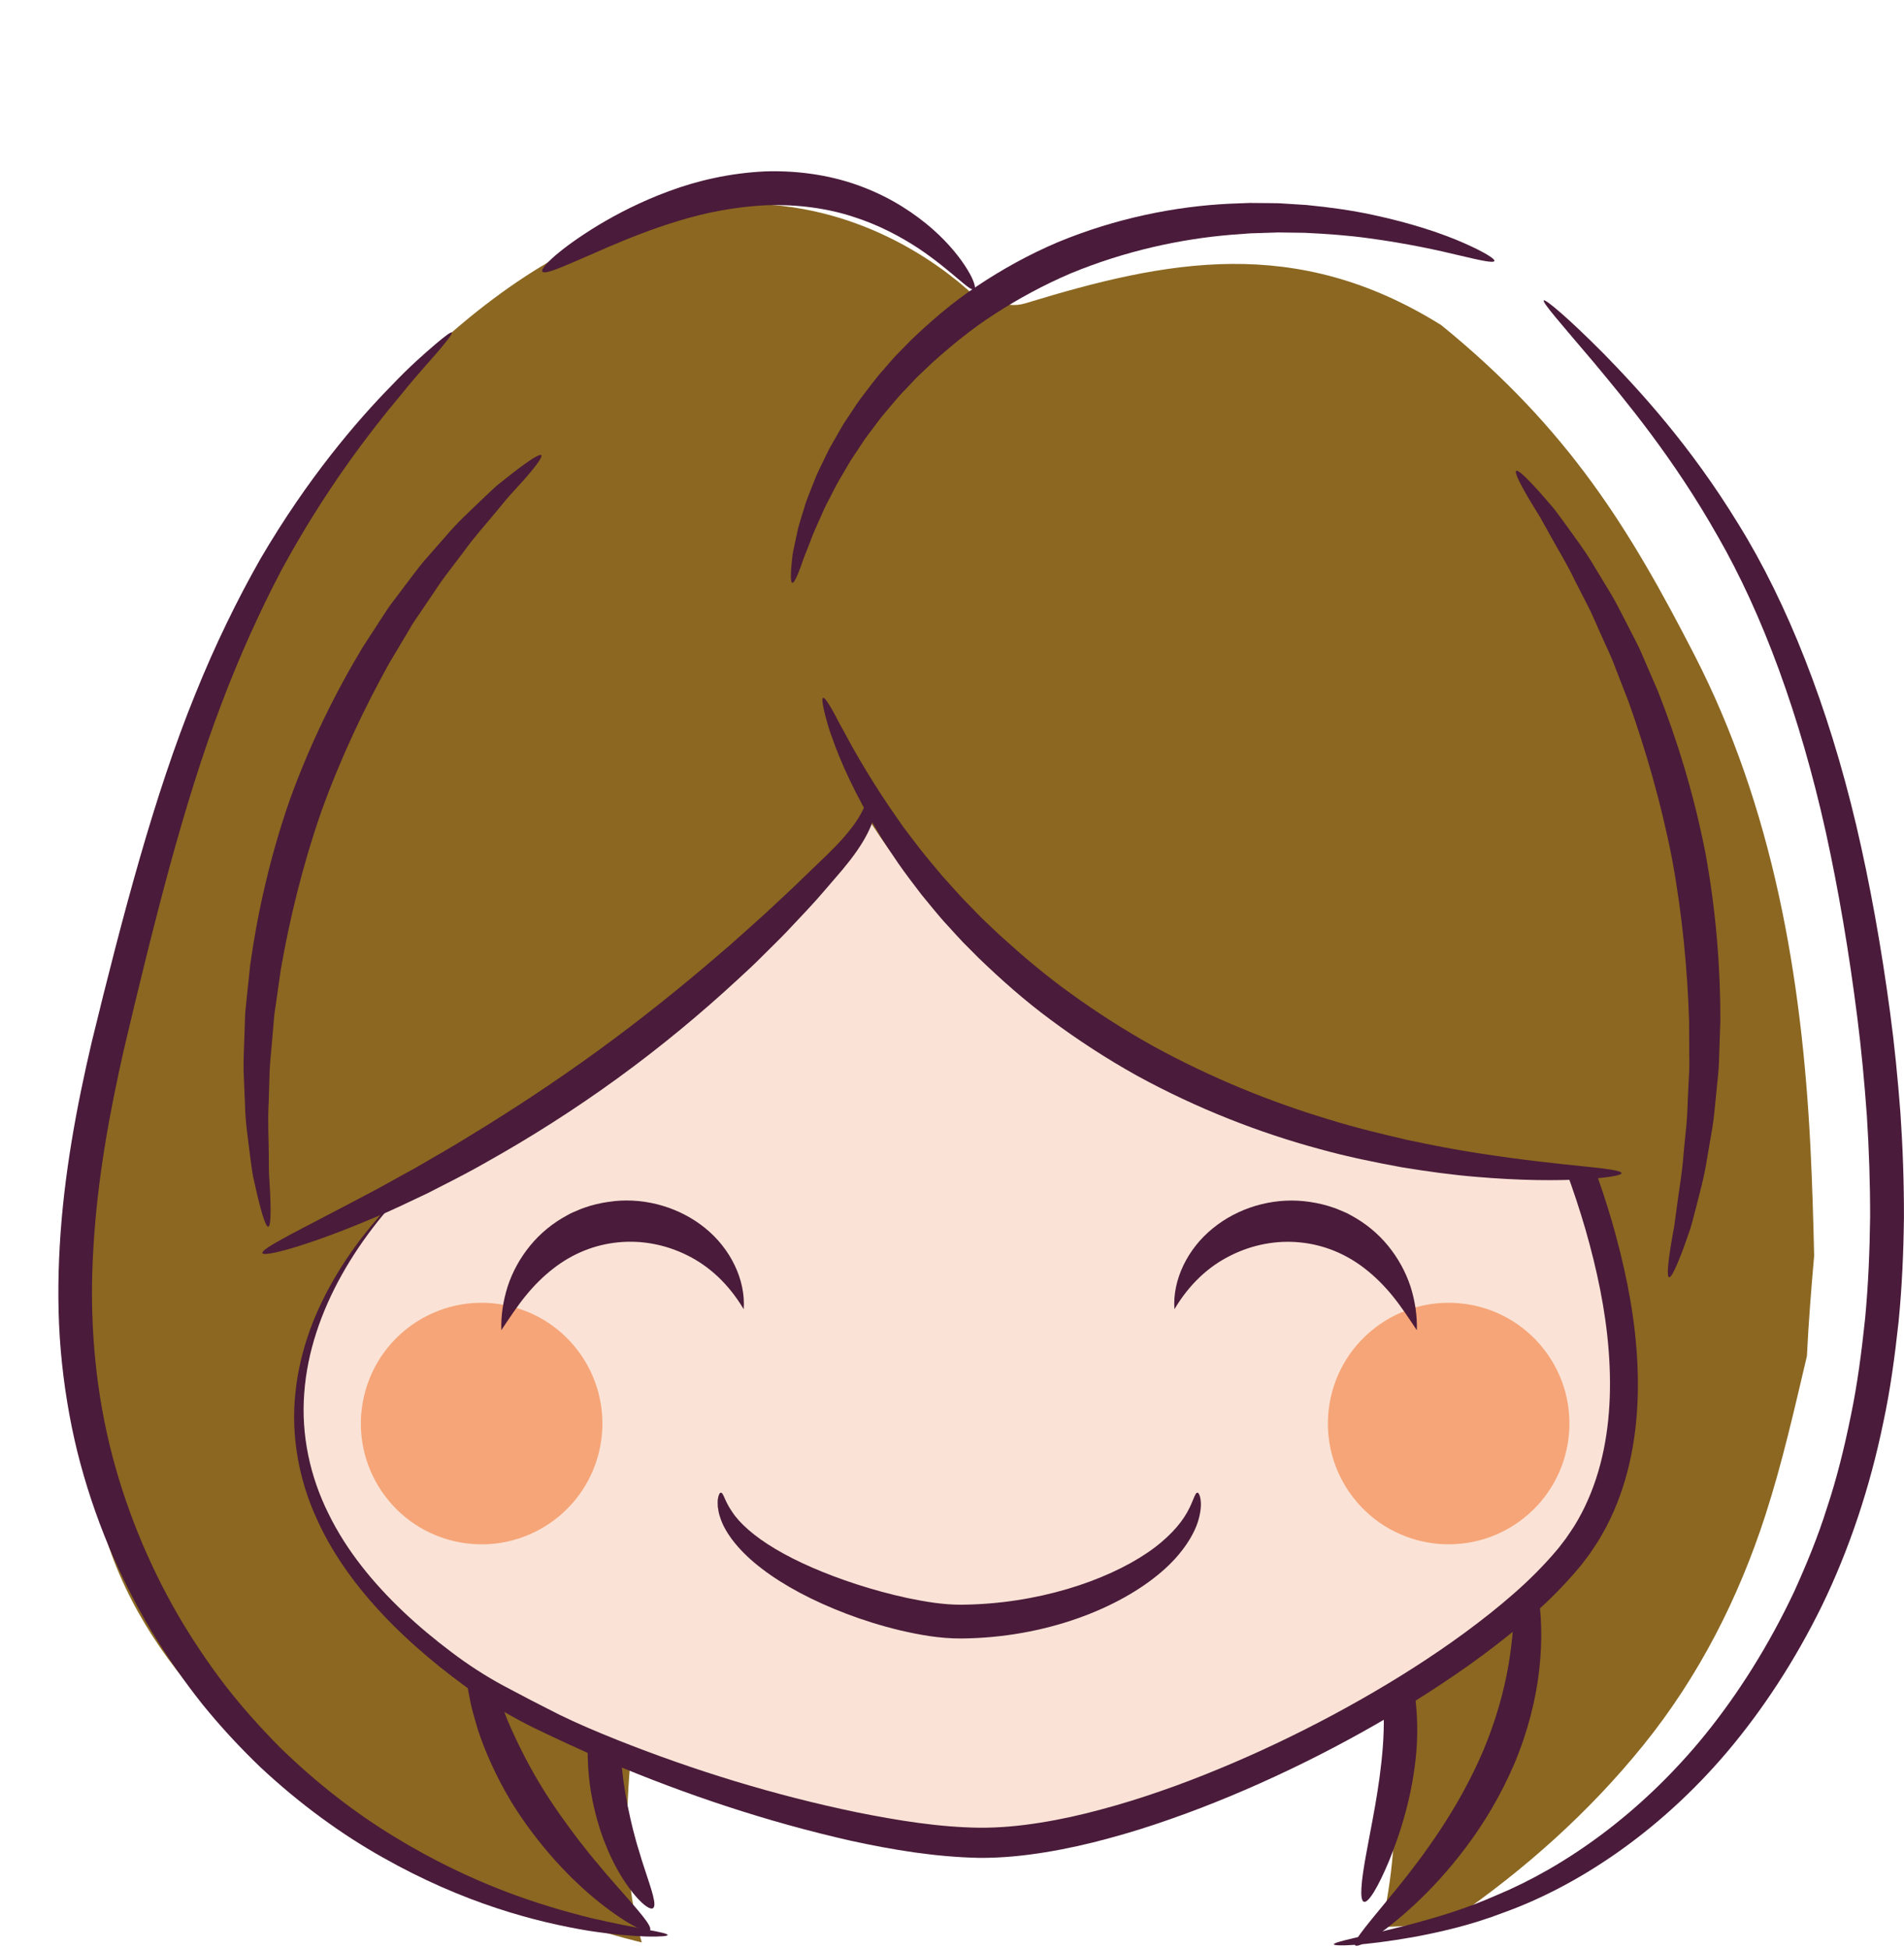
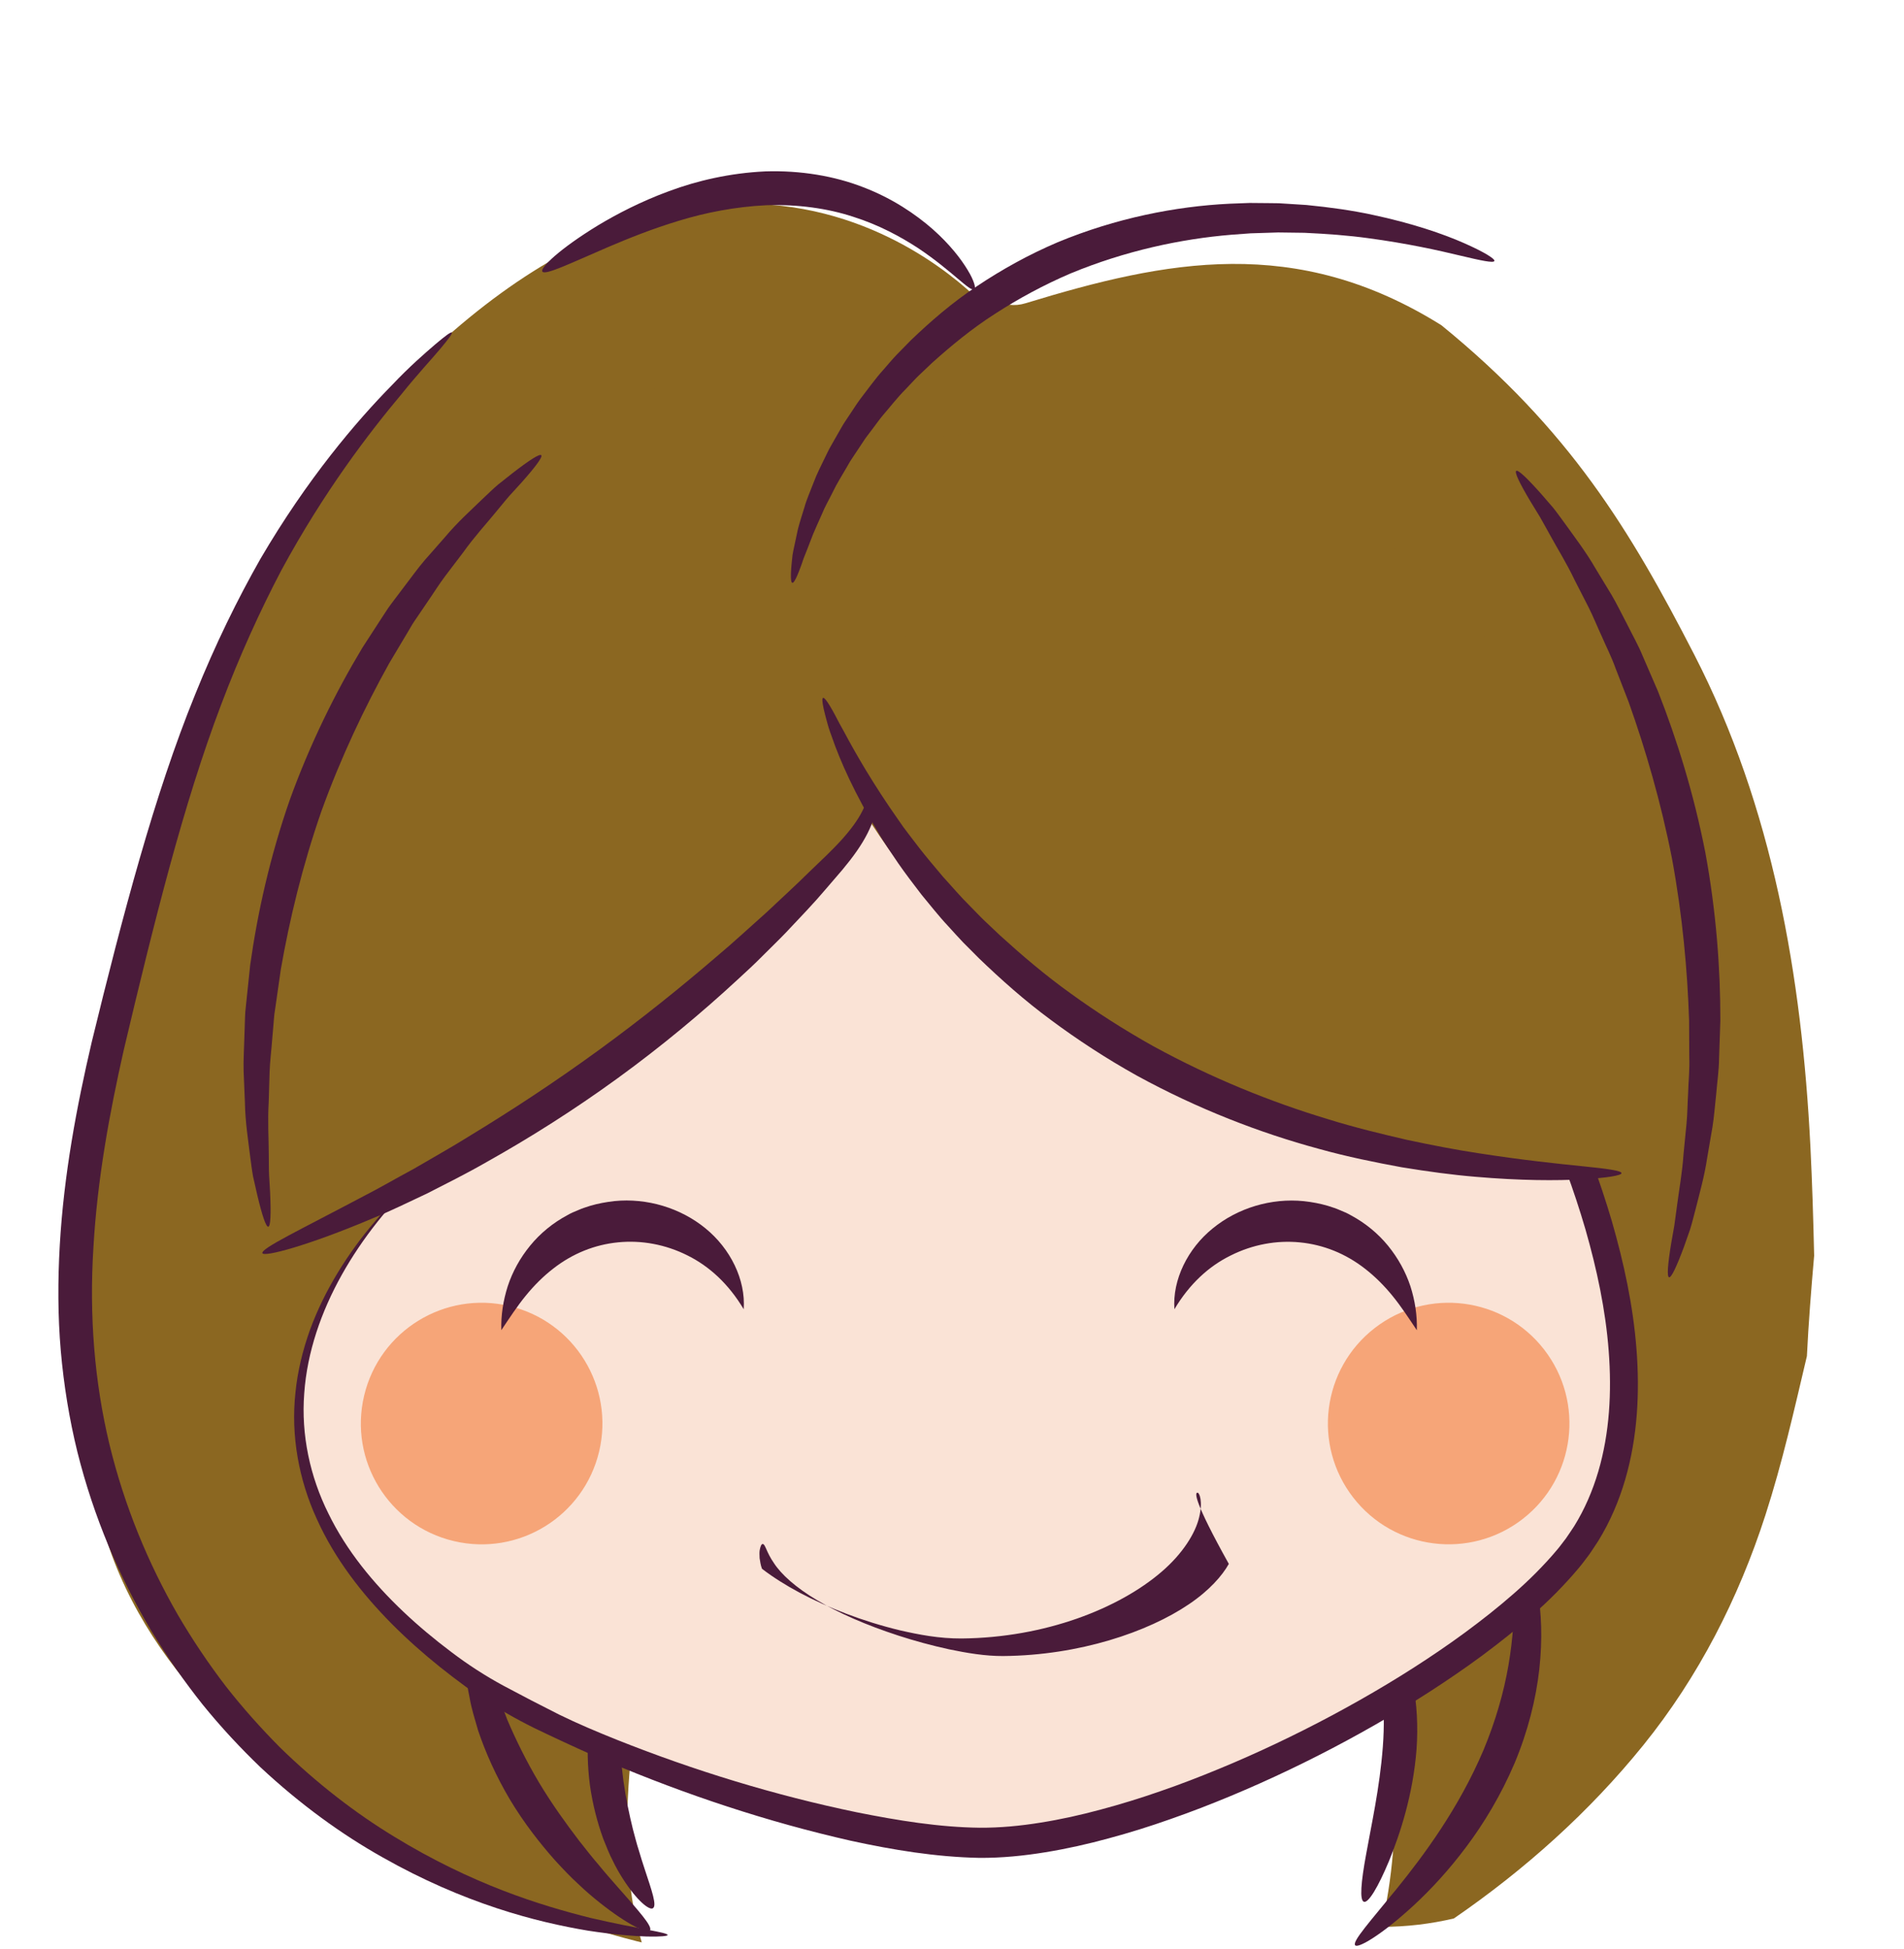
<svg xmlns="http://www.w3.org/2000/svg" fill="#000000" height="334.2" preserveAspectRatio="xMidYMid meet" version="1" viewBox="43.8 29.7 326.5 334.2" width="326.5" zoomAndPan="magnify">
  <g id="change1_1">
    <path d="M354.25,226.31c-1.47-29.16-6.44-58.15-19.91-84.34c-10.98-21.35-21.41-38.62-43.38-56.51 c-24.98-15.6-47.11-11.15-71.26-3.77c-2.02,0.62-3.74,0.29-5.08-0.58c-1.19,0.78-1.82,1.25-1.82,1.25s-30,3.44,20.53,48.76 c0,0,62.9,166.28,47.31,228.99c4.36,0,8.51-0.51,12.47-1.44c12.16-8.36,23.23-18.26,32.5-29.73 c9.47-11.72,16.31-25.15,20.93-39.45c2.89-8.94,4.95-18.11,7.11-27.25c0.28-5.74,0.74-11.48,1.24-17.22 C354.75,238.78,354.56,232.54,354.25,226.31z" fill="#8b6721" />
  </g>
  <g id="change2_4">
    <path d="M302.81,290.87c0.36-0.13,1.14,0.81,2.07,2.76c0.94,1.94,1.94,4.92,2.59,8.74 c0.66,3.81,0.86,8.47,0.29,13.58c-0.57,5.1-1.95,10.63-4.24,16.1c-2.32,5.44-5.23,10.27-8.27,14.32 c-3.03,4.06-6.14,7.38-8.92,9.96c-5.57,5.16-9.66,7.51-10.14,6.94c-0.56-0.64,2.55-4.07,7.15-9.73 c4.58-5.66,10.6-13.73,14.85-23.74c2.08-4.99,3.5-9.97,4.29-14.59c0.79-4.62,1.03-8.86,0.91-12.43 C303.21,295.61,301.98,291.17,302.81,290.87z" fill="#4a1b3a" />
  </g>
  <g id="change2_5">
    <path d="M277.69,355.81c-0.77-0.24-0.51-3.36,0.38-8.17c0.85-4.81,2.32-11.3,2.86-18.41 c0.54-7.08-0.29-13.45-1.53-17.91c-1.19-4.49-2.55-7.21-1.85-7.72c0.31-0.23,1.08,0.16,2.14,1.18c1.06,1.02,2.33,2.72,3.53,5.05 c1.2,2.32,2.25,5.29,2.9,8.69c0.65,3.39,0.87,7.19,0.59,11.13c-0.61,7.87-2.84,14.54-4.71,19.14 C280.08,353.4,278.44,356.05,277.69,355.81z" fill="#4a1b3a" />
  </g>
  <g id="change1_2">
    <path d="M222.27,144.33c0,0-86.58,157.93-68.42,218.45c0,0-68.97-15.74-89.5-62.98 c-20.53-47.24,6.4-155.73,38.18-193.75c63.84-76.38,110.27-23.7,110.27-23.7S272.81,99.01,222.27,144.33z" fill="#8b6721" />
  </g>
  <g id="change2_6">
    <path d="M124.9,306.18c0.4,0.01,0.8,0.92,1.19,2.5c0.1,0.4,0.19,0.84,0.28,1.31c0.12,0.48,0.25,0.99,0.39,1.55 c0.28,1.1,0.5,2.36,0.92,3.72c0.18,0.68,0.37,1.39,0.57,2.13c0.22,0.74,0.49,1.49,0.74,2.27c0.46,1.58,1.17,3.2,1.8,4.93 c1.45,3.41,3.24,7.06,5.43,10.75c2.2,3.68,4.61,7.01,6.88,9.99c1.17,1.47,2.26,2.89,3.36,4.15c1.06,1.31,2.1,2.47,3.05,3.56 c3.79,4.31,6.26,7.02,5.74,7.68c-0.46,0.6-3.85-0.99-8.56-4.72c-1.17-0.94-2.44-1.99-3.71-3.22c-1.31-1.19-2.61-2.56-3.96-4.03 c-2.65-2.98-5.37-6.46-7.76-10.44c-2.37-3.99-4.19-8.06-5.48-11.89c-0.56-1.95-1.14-3.77-1.44-5.55 c-0.17-0.88-0.35-1.73-0.47-2.55c-0.08-0.83-0.17-1.62-0.24-2.38c-0.19-1.51-0.13-2.9-0.11-4.1c0.02-0.6,0.03-1.16,0.08-1.68 c0.07-0.52,0.14-0.99,0.22-1.41C124.14,307.07,124.51,306.17,124.9,306.18z" fill="#4a1b3a" />
  </g>
  <g id="change2_7">
    <path d="M155.77,356.91c-0.62,0.42-2.78-1.32-5.14-5.02c-0.59-0.92-1.2-1.96-1.75-3.12 c-0.6-1.14-1.1-2.43-1.64-3.78c-0.99-2.73-1.81-5.84-2.28-9.17c-0.44-3.33-0.47-6.55-0.25-9.44c0.15-1.45,0.29-2.82,0.57-4.08 c0.22-1.27,0.53-2.43,0.85-3.48c1.29-4.2,2.9-6.45,3.61-6.21c0.8,0.26,0.61,2.89,0.42,6.92c-0.04,1.01-0.11,2.11-0.11,3.29 c-0.05,1.17-0.01,2.43-0.01,3.74c0.08,2.63,0.26,5.49,0.66,8.49c0.42,2.99,1.01,5.8,1.64,8.35c0.35,1.26,0.64,2.49,1.01,3.6 c0.32,1.14,0.67,2.17,0.98,3.14C155.59,353.96,156.47,356.44,155.77,356.91z" fill="#4a1b3a" />
  </g>
  <g id="change3_1">
    <path d="M115.83,231.35c0,0-51.23,42.46,7.2,85.03c18.86,13.74,65.29,29.32,89.28,29.32 c29.76,0,83.09-27.53,100.62-48.99c34.68-42.46-35.5-145.98-71.64-165.03c-36.15-19.05-93.15-21.05-104.98-6.21 c-15.19,19.05-28.52,76.21-28.52,76.21" fill="#fae3d6" />
  </g>
  <g id="change2_8">
    <path d="M115.83,231.35c-2.7,2.43-5.13,5.13-7.38,7.96c-2.24,2.84-4.28,5.84-6.04,8.99 c-3.51,6.28-5.94,13.21-6.44,20.33c-0.55,7.11,0.99,14.27,4.15,20.61c3.11,6.38,7.71,11.96,12.87,16.85 c2.59,2.45,5.34,4.74,8.2,6.89c2.87,2.18,5.81,4.08,8.95,5.78c3.14,1.68,6.31,3.33,9.52,4.94c3.22,1.58,6.54,2.97,9.87,4.31 c13.35,5.32,27.2,9.56,41.22,12.46c7,1.4,14.1,2.56,21.06,2.64c3.45,0.02,6.93-0.31,10.4-0.87c3.48-0.55,6.94-1.32,10.37-2.25 c3.44-0.92,6.85-1.97,10.22-3.15c3.38-1.16,6.72-2.45,10.03-3.82c6.62-2.73,13.11-5.82,19.44-9.2 c6.32-3.39,12.5-7.06,18.4-11.1c2.96-2.01,5.83-4.13,8.62-6.34c2.78-2.22,5.47-4.53,7.94-7.02c1.23-1.25,2.42-2.52,3.53-3.85 c0.57-0.65,1.04-1.35,1.57-2.01c0.5-0.69,0.94-1.41,1.42-2.11c1.79-2.89,3.15-6.05,4.12-9.34c1.95-6.6,2.33-13.69,1.79-20.7 c-0.53-7.03-2.03-14.02-3.99-20.86c-2-6.85-4.5-13.57-7.38-20.13c-5.76-13.14-12.9-25.7-20.93-37.63 c-8.06-11.91-17.04-23.25-27.15-33.39c-5.07-5.04-10.45-9.8-16.33-13.63c-1.49-0.95-2.94-1.8-4.54-2.61 c-1.58-0.82-3.18-1.59-4.8-2.33c-3.24-1.48-6.56-2.8-9.92-4c-13.48-4.76-27.68-7.62-41.96-8.71 c-7.14-0.52-14.33-0.59-21.4,0.11c-3.54,0.36-7.03,0.98-10.44,1.76c-3.4,0.78-6.76,1.84-9.65,3.55 c-1.45,0.85-2.73,1.86-3.76,3.1c-1.09,1.36-2.12,2.79-3.08,4.28c-1.92,2.98-3.62,6.14-5.21,9.37 c-3.15,6.47-5.88,13.17-8.37,19.96c-2.51,6.79-4.77,13.68-6.94,20.59c-2.15,6.92-4.18,13.89-6.02,20.91 c3.12-14.17,6.79-28.24,11.33-42.07c2.27-6.91,4.77-13.76,7.74-20.46c1.5-3.34,3.13-6.64,5.03-9.83 c0.94-1.6,1.98-3.15,3.11-4.67c1.21-1.62,2.76-2.96,4.39-4.03c6.63-4.19,14.15-5.66,21.48-6.35 c7.37-0.74,14.75-0.71,22.08-0.22c14.65,1.04,29.17,3.89,43.08,8.73c3.47,1.22,6.91,2.57,10.28,4.09 c1.69,0.76,3.36,1.55,5,2.4c1.65,0.82,3.33,1.8,4.9,2.8c6.3,4.08,11.85,8.99,17.09,14.15c10.42,10.38,19.57,21.87,27.81,33.96 c8.21,12.11,15.52,24.86,21.46,38.29c2.98,6.71,5.57,13.61,7.65,20.69c2.04,7.09,3.62,14.36,4.2,21.81 c0.58,7.43,0.21,15.08-1.93,22.43c-1.07,3.66-2.59,7.23-4.62,10.52c-0.54,0.8-1.04,1.62-1.61,2.41 c-0.59,0.76-1.15,1.56-1.77,2.28c-1.22,1.46-2.5,2.84-3.81,4.18c-2.64,2.67-5.45,5.1-8.33,7.41 c-2.89,2.31-5.85,4.51-8.89,6.58c-6.06,4.17-12.37,7.95-18.82,11.43c-6.46,3.48-13.08,6.65-19.86,9.47 c-3.39,1.41-6.82,2.74-10.3,3.95c-3.47,1.23-6.99,2.33-10.56,3.29c-3.57,0.98-7.19,1.79-10.88,2.39 c-3.68,0.6-7.45,0.98-11.26,0.96c-7.56-0.15-14.86-1.37-22.05-2.93c-14.34-3.25-28.25-7.87-41.74-13.58 c-3.37-1.43-6.69-2.97-10.01-4.53c-3.33-1.54-6.6-3.24-9.72-5.23c-3.15-1.92-6.16-4.2-9.02-6.47 c-2.87-2.3-5.63-4.75-8.24-7.37c-5.18-5.23-9.8-11.18-12.86-17.97c-3.1-6.74-4.48-14.32-3.68-21.68 c0.36-3.68,1.25-7.28,2.48-10.74c1.26-3.45,2.89-6.75,4.79-9.87c1.9-3.12,4.06-6.07,6.42-8.83 C110.5,236.3,113.04,233.68,115.83,231.35z" fill="#4a1b3a" />
  </g>
  <g id="change4_1">
    <circle cx="292.21" cy="273.82" fill="#f6a578" r="20.71" transform="rotate(-37.79 292.187 273.798)" />
  </g>
  <g id="change4_2">
    <circle cx="126.38" cy="273.82" fill="#f6a578" r="20.71" transform="rotate(-76.597 126.376 273.805)" />
  </g>
  <g id="change2_9">
-     <path d="M249.14,285.66c0.33-0.03,0.97,1.49,0.29,4.22c-0.63,2.71-2.82,6.25-6.46,9.36 c-7.26,6.24-19.88,11.29-34.29,11.42c-3.82,0.02-7.28-0.65-10.56-1.4c-3.27-0.79-6.35-1.76-9.21-2.85 c-5.73-2.19-10.67-4.81-14.44-7.7c-3.77-2.85-6.33-6.08-7.17-8.8c-0.25-0.64-0.32-1.29-0.41-1.81 c-0.02-0.55-0.05-0.99,0.01-1.36c0.13-0.73,0.31-1.08,0.51-1.08c0.47-0.01,0.62,1.4,1.94,3.28c1.23,1.91,3.76,4.21,7.44,6.38 c3.67,2.19,8.44,4.27,13.91,6.05c2.74,0.89,5.66,1.69,8.69,2.35c3.03,0.63,6.21,1.17,9.27,1.15 c13.11-0.11,24.86-4.15,31.83-8.87c3.51-2.36,5.74-4.92,6.86-6.93C248.49,287.05,248.68,285.65,249.14,285.66z" fill="#4a1b3a" />
+     <path d="M249.14,285.66c0.33-0.03,0.97,1.49,0.29,4.22c-0.63,2.71-2.82,6.25-6.46,9.36 c-7.26,6.24-19.88,11.29-34.29,11.42c-3.82,0.02-7.28-0.65-10.56-1.4c-3.27-0.79-6.35-1.76-9.21-2.85 c-5.73-2.19-10.67-4.81-14.44-7.7c-0.25-0.64-0.32-1.29-0.41-1.81 c-0.02-0.55-0.05-0.99,0.01-1.36c0.13-0.73,0.31-1.08,0.51-1.08c0.47-0.01,0.62,1.4,1.94,3.28c1.23,1.91,3.76,4.21,7.44,6.38 c3.67,2.19,8.44,4.27,13.91,6.05c2.74,0.89,5.66,1.69,8.69,2.35c3.03,0.63,6.21,1.17,9.27,1.15 c13.11-0.11,24.86-4.15,31.83-8.87c3.51-2.36,5.74-4.92,6.86-6.93C248.49,287.05,248.68,285.65,249.14,285.66z" fill="#4a1b3a" />
  </g>
  <g id="change1_3">
    <path d="M178.58,137.38c2.11,5.18,15.89,85.65,136.38,93.32h22.58c0,0-18.41-134.4-121.32-127.06 C113.31,110.97,178.58,137.38,178.58,137.38z" fill="#8b6721" />
  </g>
  <g id="change1_4">
    <path d="M198.59,137.38c0,0,19.53,40.68-87.62,98.73l-19.95,7.39c0,0-14.14-62.41,14.65-106.11 c28.79-43.71,78.18-56.36,89.76-30.86C207.01,132.03,198.59,137.38,198.59,137.38z" fill="#8b6721" />
  </g>
  <g id="change2_10">
    <path d="M321.86,230.87c0,0.38-2.37,0.81-6.7,1.05c-4.33,0.25-10.62,0.24-18.36-0.43 c-3.87-0.32-8.1-0.89-12.62-1.63c-4.51-0.83-9.32-1.79-14.29-3.18c-9.97-2.7-20.67-6.8-31.18-12.56 c-5.23-2.92-10.14-6.13-14.67-9.5c-4.55-3.35-8.62-6.99-12.36-10.59c-0.91-0.92-1.82-1.83-2.71-2.72 c-0.88-0.91-1.7-1.85-2.53-2.75c-1.69-1.79-3.14-3.68-4.62-5.45c-1.4-1.83-2.76-3.6-3.97-5.35c-1.18-1.79-2.39-3.44-3.36-5.15 c-4.07-6.69-6.66-12.49-8.06-16.61c-0.39-1.02-0.67-1.94-0.88-2.76c-0.22-0.81-0.4-1.5-0.52-2.06 c-0.24-1.13-0.28-1.75-0.09-1.81c0.19-0.07,0.59,0.42,1.18,1.39c0.3,0.49,0.64,1.1,1.02,1.83c0.38,0.73,0.81,1.57,1.35,2.5 c2,3.76,5.06,9.1,9.41,15.27c1.04,1.57,2.31,3.1,3.54,4.75c1.26,1.62,2.66,3.25,4.08,4.95c1.5,1.63,2.97,3.39,4.65,5.04 c0.83,0.84,1.64,1.71,2.52,2.55c0.88,0.83,1.77,1.68,2.68,2.53c3.68,3.34,7.65,6.74,12.05,9.89c4.38,3.17,9.09,6.2,14.1,9 c10.07,5.52,20.29,9.61,29.86,12.5c4.77,1.49,9.4,2.59,13.74,3.6c4.36,0.93,8.44,1.71,12.2,2.28 c7.51,1.17,13.66,1.81,17.92,2.24C319.48,230.11,321.86,230.45,321.86,230.87z" fill="#4a1b3a" />
  </g>
  <g id="change2_11">
    <path d="M88.8,244.59c-0.31-0.8,6.54-4.04,17.28-9.74c2.71-1.38,5.58-3.06,8.72-4.75c3.08-1.81,6.41-3.65,9.8-5.78 c6.84-4.16,14.21-8.98,21.68-14.41c7.47-5.43,14.33-10.96,20.4-16.18c1.53-1.3,3.01-2.57,4.41-3.85 c1.41-1.27,2.78-2.5,4.11-3.69c2.59-2.45,5.06-4.68,7.21-6.82c1.1-1.05,2.14-2.06,3.13-3.01c0.97-0.95,1.85-1.84,2.63-2.71 c1.55-1.73,2.71-3.32,3.43-4.73c1.47-2.81,1.35-4.75,1.82-4.79c0.18-0.02,0.47,0.43,0.63,1.39c0.17,0.95,0.17,2.44-0.35,4.23 c-0.5,1.79-1.53,3.82-2.99,5.91c-0.73,1.05-1.56,2.11-2.46,3.19c-0.91,1.05-1.86,2.17-2.87,3.34c-1.99,2.36-4.34,4.8-6.83,7.44 c-1.26,1.31-2.61,2.61-3.98,3.98c-1.36,1.38-2.82,2.73-4.33,4.11c-6,5.55-12.9,11.33-20.54,16.88 c-7.64,5.55-15.27,10.34-22.4,14.33c-3.54,2.04-7.02,3.76-10.26,5.42c-3.29,1.54-6.32,3.04-9.19,4.2 C96.47,243.38,89.05,245.28,88.8,244.59z" fill="#4a1b3a" />
  </g>
  <g id="change2_12">
    <path d="M330.01,248.72c-0.38-0.11-0.23-2.2,0.37-5.83c0.16-0.9,0.34-1.91,0.53-3.01c0.17-1.1,0.3-2.31,0.49-3.6 c0.33-2.58,0.88-5.48,1.1-8.74c0.16-1.62,0.32-3.32,0.5-5.09c0.17-1.77,0.18-3.62,0.29-5.53c0.06-1.91,0.27-3.88,0.19-5.92 c-0.01-2.03-0.02-4.13-0.03-6.28c-0.28-8.58-1.13-17.99-2.92-27.73c-1.9-9.72-4.55-18.78-7.43-26.87 c-0.78-2-1.54-3.95-2.27-5.85c-0.68-1.92-1.59-3.68-2.35-5.44c-0.8-1.73-1.49-3.46-2.29-5.04c-0.81-1.58-1.59-3.1-2.33-4.55 c-1.4-2.95-2.98-5.45-4.22-7.73c-0.64-1.13-1.21-2.21-1.77-3.17c-0.58-0.95-1.12-1.82-1.59-2.6c-1.89-3.16-2.79-5.04-2.48-5.29 c0.31-0.25,1.82,1.17,4.31,3.97c0.61,0.71,1.29,1.5,2.04,2.36c0.71,0.89,1.42,1.9,2.21,2.97c1.54,2.16,3.4,4.57,5.07,7.47 c0.87,1.43,1.78,2.94,2.73,4.5c0.93,1.58,1.75,3.3,2.67,5.04c0.87,1.77,1.9,3.54,2.69,5.49c0.84,1.93,1.7,3.92,2.58,5.96 c3.26,8.26,6.17,17.63,8.14,27.71c1.86,10.1,2.58,19.88,2.57,28.76c-0.07,2.22-0.15,4.38-0.22,6.49 c-0.02,2.1-0.33,4.13-0.49,6.1c-0.22,1.96-0.35,3.86-0.64,5.67c-0.31,1.8-0.6,3.53-0.89,5.19c-0.49,3.31-1.34,6.24-1.98,8.81 c-0.34,1.28-0.63,2.48-0.97,3.57c-0.38,1.07-0.72,2.06-1.03,2.94C331.28,246.97,330.39,248.84,330.01,248.72z" fill="#4a1b3a" />
  </g>
  <g id="change2_13">
    <path d="M136.62,107.76c0.26,0.3-0.99,1.99-3.44,4.74c-0.62,0.68-1.31,1.44-2.06,2.26c-0.74,0.84-1.48,1.8-2.33,2.8 c-1.65,2.02-3.66,4.19-5.56,6.86c-0.99,1.3-2.02,2.66-3.1,4.08c-1.07,1.42-2.04,3-3.14,4.58c-0.54,0.79-1.08,1.6-1.64,2.42 c-0.27,0.41-0.57,0.81-0.83,1.24c-0.26,0.43-0.51,0.87-0.77,1.31c-1.05,1.75-2.12,3.55-3.22,5.4 c-4.18,7.52-8.26,16.06-11.63,25.4c-3.26,9.37-5.46,18.58-6.94,27.05c-0.3,2.13-0.6,4.21-0.89,6.22 c-0.07,0.5-0.15,1.01-0.22,1.5c-0.06,0.5-0.09,1-0.13,1.49c-0.08,0.99-0.17,1.96-0.25,2.91c-0.14,1.91-0.38,3.75-0.44,5.53 c-0.05,1.78-0.11,3.49-0.15,5.12c-0.2,3.27,0,6.22,0.01,8.83c0.03,1.3,0,2.52,0.05,3.64c0.06,1.12,0.12,2.14,0.18,3.06 c0.17,3.68,0.08,5.78-0.31,5.85c-0.39,0.07-1.06-1.9-1.92-5.55c-0.21-0.92-0.44-1.94-0.69-3.05c-0.21-1.12-0.35-2.35-0.53-3.67 c-0.32-2.65-0.81-5.66-0.87-9.03c-0.07-1.68-0.14-3.45-0.22-5.28c-0.06-1.84,0.07-3.75,0.12-5.73c0.03-0.99,0.07-2,0.1-3.02 c0.02-0.51,0.03-1.03,0.07-1.55c0.05-0.52,0.1-1.04,0.16-1.56c0.22-2.1,0.44-4.27,0.68-6.48c1.24-8.83,3.37-18.46,6.76-28.21 c3.5-9.71,7.89-18.53,12.49-26.18c1.22-1.87,2.4-3.69,3.55-5.47c0.29-0.44,0.58-0.88,0.86-1.31c0.29-0.43,0.62-0.83,0.92-1.25 c0.62-0.82,1.22-1.62,1.82-2.41c1.21-1.57,2.31-3.13,3.51-4.53c1.21-1.38,2.38-2.7,3.49-3.97c2.16-2.58,4.45-4.61,6.36-6.47 c0.97-0.91,1.85-1.78,2.72-2.52c0.9-0.71,1.72-1.36,2.45-1.94C134.61,108.57,136.36,107.46,136.62,107.76z" fill="#4a1b3a" />
  </g>
  <g id="change2_3">
    <path d="M158.29,361.52c-0.01,0.32-4.92,0.59-13.67-0.76c-4.36-0.73-9.67-1.88-15.66-3.86 c-5.99-1.98-12.64-4.79-19.57-8.72c-6.95-3.9-14.09-9.05-20.96-15.47c-3.39-3.26-6.72-6.82-9.88-10.72 c-3.12-3.92-6.09-8.16-8.83-12.69c-5.42-9.09-9.85-19.42-12.65-30.63c-1.38-5.6-2.33-11.43-2.85-17.37 c-0.51-5.94-0.52-11.99-0.17-18.06c0.7-12.16,2.9-23.82,5.48-34.86c2.68-11,5.36-21.51,8.24-31.52 c2.88-9.99,5.98-19.43,9.48-28.04c3.47-8.63,7.31-16.43,11.22-23.31c8.02-13.69,16.38-23.5,22.54-29.77 c3.03-3.2,5.62-5.44,7.38-6.95c1.76-1.5,2.75-2.22,2.89-2.07c0.14,0.14-0.58,1.14-2.07,2.9c-1.48,1.77-3.8,4.23-6.53,7.63 c-5.58,6.66-13.27,16.65-20.64,30.25c-3.59,6.84-7.12,14.55-10.33,23.06c-3.23,8.51-6.11,17.83-8.82,27.75 c-2.7,9.91-5.28,20.47-7.85,31.36c-2.46,10.87-4.55,22.23-5.22,33.92c-0.74,11.69,0.18,23.09,2.74,33.75 c2.58,10.66,6.7,20.53,11.74,29.27c2.55,4.36,5.31,8.44,8.22,12.24c2.95,3.77,6.06,7.23,9.22,10.42 c6.43,6.29,13.14,11.42,19.7,15.4c6.55,4.01,12.87,6.99,18.58,9.2c5.72,2.21,10.82,3.65,15.02,4.7 C153.5,360.54,158.33,361.04,158.29,361.52z" fill="#4a1b3a" />
  </g>
  <g id="change2_2">
-     <path d="M272.53,363.11c-0.07-0.44,4.73-1.27,13.13-3.42c4.18-1.13,9.29-2.57,14.87-5.05 c5.62-2.34,11.71-5.74,17.84-10.31c6.12-4.57,12.29-10.33,17.95-17.33c5.64-7,10.81-15.19,15.13-24.34 c2.09-4.61,4.08-9.4,5.66-14.46c1.67-5.02,2.97-10.3,4.07-15.71c1.13-5.41,1.85-11,2.45-16.68c0.54-5.69,0.79-11.5,0.86-17.38 c0.01-5.89-0.19-11.71-0.56-17.44c-0.42-5.73-0.94-11.38-1.65-16.91c-1.4-11.06-3.2-21.72-5.39-31.71 c-4.44-19.97-10.84-37.37-18.54-50.74c-7.6-13.44-15.72-23.14-21.28-29.83c-5.64-6.65-8.85-10.28-8.54-10.59 c0.26-0.26,4.01,2.84,10.21,9.07c6.12,6.27,14.86,15.71,23.15,29.27c8.39,13.5,15.4,31.3,20.21,51.62 c2.39,10.18,4.31,20.93,5.82,32.18c0.76,5.62,1.32,11.38,1.77,17.24c0.4,5.86,0.61,11.83,0.6,17.87 c-0.07,6.05-0.34,12.03-0.92,17.9c-0.64,5.87-1.41,11.65-2.62,17.25c-2.3,11.21-5.87,21.82-10.47,31.32 c-4.64,9.49-10.19,17.93-16.25,25.11c-6.07,7.17-12.69,13.02-19.25,17.58c-6.56,4.56-13.07,7.85-19.03,10 c-5.92,2.28-11.25,3.43-15.58,4.24C277.45,363.4,272.58,363.46,272.53,363.11z" fill="#4a1b3a" />
-   </g>
+     </g>
  <g id="change2_14">
    <path d="M300.06,74.45c-0.15,0.39-2.25-0.06-5.95-0.94c-3.69-0.89-9.04-2.08-15.7-2.97 c-3.33-0.46-6.99-0.74-10.91-0.92c-0.98-0.01-1.98-0.03-3-0.04c-0.51-0.01-1.02-0.01-1.53-0.02c-0.51,0.02-1.03,0.03-1.55,0.05 c-1.04,0.03-2.1,0.06-3.17,0.1c-1.07,0.08-2.15,0.16-3.25,0.24c-8.76,0.72-18.28,2.78-27.6,6.63 c-4.63,1.98-8.95,4.33-12.94,6.91c-4.01,2.56-7.55,5.5-10.81,8.42c-0.79,0.75-1.58,1.5-2.35,2.23 c-0.76,0.74-1.46,1.54-2.18,2.28c-1.47,1.47-2.69,3.08-3.97,4.55c-0.62,0.75-1.17,1.54-1.74,2.29 c-0.55,0.76-1.16,1.47-1.63,2.24c-0.5,0.76-0.99,1.5-1.48,2.22c-0.24,0.36-0.48,0.72-0.71,1.08c-0.21,0.37-0.43,0.73-0.63,1.09 c-0.83,1.44-1.69,2.78-2.33,4.14c-0.66,1.35-1.39,2.58-1.88,3.81c-0.53,1.22-1.06,2.34-1.5,3.4c-0.41,1.07-0.79,2.04-1.13,2.92 c-0.17,0.44-0.35,0.85-0.5,1.25c-0.14,0.4-0.27,0.77-0.38,1.11c-0.25,0.69-0.47,1.27-0.67,1.74c-0.4,0.94-0.71,1.42-0.9,1.38 c-0.2-0.04-0.27-0.59-0.24-1.62c0.02-0.52,0.06-1.15,0.14-1.9c0.04-0.37,0.08-0.78,0.13-1.21c0.06-0.43,0.16-0.88,0.26-1.35 c0.21-0.96,0.43-2.02,0.68-3.18c0.3-1.15,0.7-2.38,1.11-3.71c0.37-1.35,0.99-2.7,1.55-4.18c0.54-1.49,1.32-2.97,2.08-4.56 c0.19-0.4,0.39-0.8,0.59-1.2c0.22-0.39,0.44-0.79,0.67-1.19c0.46-0.8,0.93-1.62,1.4-2.45c0.46-0.85,1.05-1.63,1.59-2.48 c0.56-0.83,1.1-1.7,1.72-2.53c1.27-1.63,2.5-3.4,3.99-5.04c0.73-0.83,1.44-1.7,2.23-2.52c0.8-0.81,1.6-1.64,2.42-2.47 c3.37-3.23,7.09-6.47,11.34-9.28c4.23-2.83,8.86-5.41,13.84-7.53c9.99-4.14,20.2-6.16,29.48-6.61c1.16-0.05,2.31-0.09,3.44-0.13 c1.13,0.01,2.25,0.02,3.35,0.03c0.55,0.01,1.09,0.01,1.64,0.02c0.54,0.03,1.08,0.06,1.61,0.1c1.06,0.07,2.11,0.13,3.14,0.2 c4.1,0.4,7.89,0.94,11.31,1.68c6.83,1.45,12.17,3.29,15.72,4.86C298.37,72.94,300.19,74.1,300.06,74.45z" fill="#4a1b3a" />
  </g>
  <g id="change2_1">
    <path d="M136.8,76.26c-0.41-0.63,3-3.92,9.54-7.91c3.28-1.97,7.36-4.1,12.18-5.87c4.81-1.79,10.44-3.11,16.5-3.39 c6.06-0.2,11.93,0.8,16.85,2.73c4.93,1.89,8.9,4.58,11.86,7.17c2.95,2.61,4.89,5.15,6.01,7.02c0.57,0.93,0.92,1.7,1.1,2.27 c0.18,0.56,0.2,0.91,0.04,1.02c-0.72,0.53-3.7-3.08-9.65-7.06c-2.99-1.95-6.72-3.98-11.15-5.38c-4.4-1.44-9.47-2.14-14.84-1.97 c-5.36,0.26-10.48,1.27-15.04,2.67c-4.57,1.38-8.61,3.01-11.99,4.45C141.46,74.91,137.26,76.97,136.8,76.26z" fill="#4a1b3a" />
  </g>
  <g fill="#4a1b3a" id="change2_15">
    <path d="M245.19,254.2c-0.36-5.07,2.3-10.41,6.57-13.86c4.26-3.49,10.01-5.24,15.63-4.67 c1.4,0.15,2.79,0.41,4.14,0.81c0.67,0.22,1.35,0.42,1.99,0.71c0.65,0.27,1.3,0.53,1.91,0.89c2.47,1.32,4.67,3.12,6.39,5.23 c1.72,2.11,3.02,4.48,3.84,6.95c0.79,2.48,1.18,5.02,1.1,7.54c-1.41-2.11-2.71-4.1-4.17-5.89c-1.45-1.78-3.03-3.35-4.71-4.65 c-3.35-2.62-7.17-4.13-11.15-4.52c-3.99-0.4-8.12,0.36-11.86,2.23C251.09,246.82,247.77,249.87,245.19,254.2z" fill="inherit" />
    <path d="M171.33,254.2c-2.58-4.33-5.9-7.38-9.67-9.24c-3.74-1.87-7.88-2.63-11.86-2.23 c-3.99,0.39-7.81,1.9-11.15,4.52c-1.68,1.3-3.25,2.86-4.71,4.65c-1.46,1.79-2.76,3.78-4.17,5.89c-0.08-2.52,0.31-5.06,1.1-7.54 c0.81-2.47,2.11-4.84,3.84-6.95c1.72-2.11,3.91-3.91,6.39-5.23c0.61-0.36,1.26-0.62,1.91-0.89c0.64-0.29,1.32-0.49,1.99-0.71 c1.35-0.4,2.74-0.65,4.14-0.81c5.61-0.57,11.37,1.18,15.63,4.67C169.03,243.79,171.69,249.13,171.33,254.2z" fill="inherit" />
  </g>
</svg>